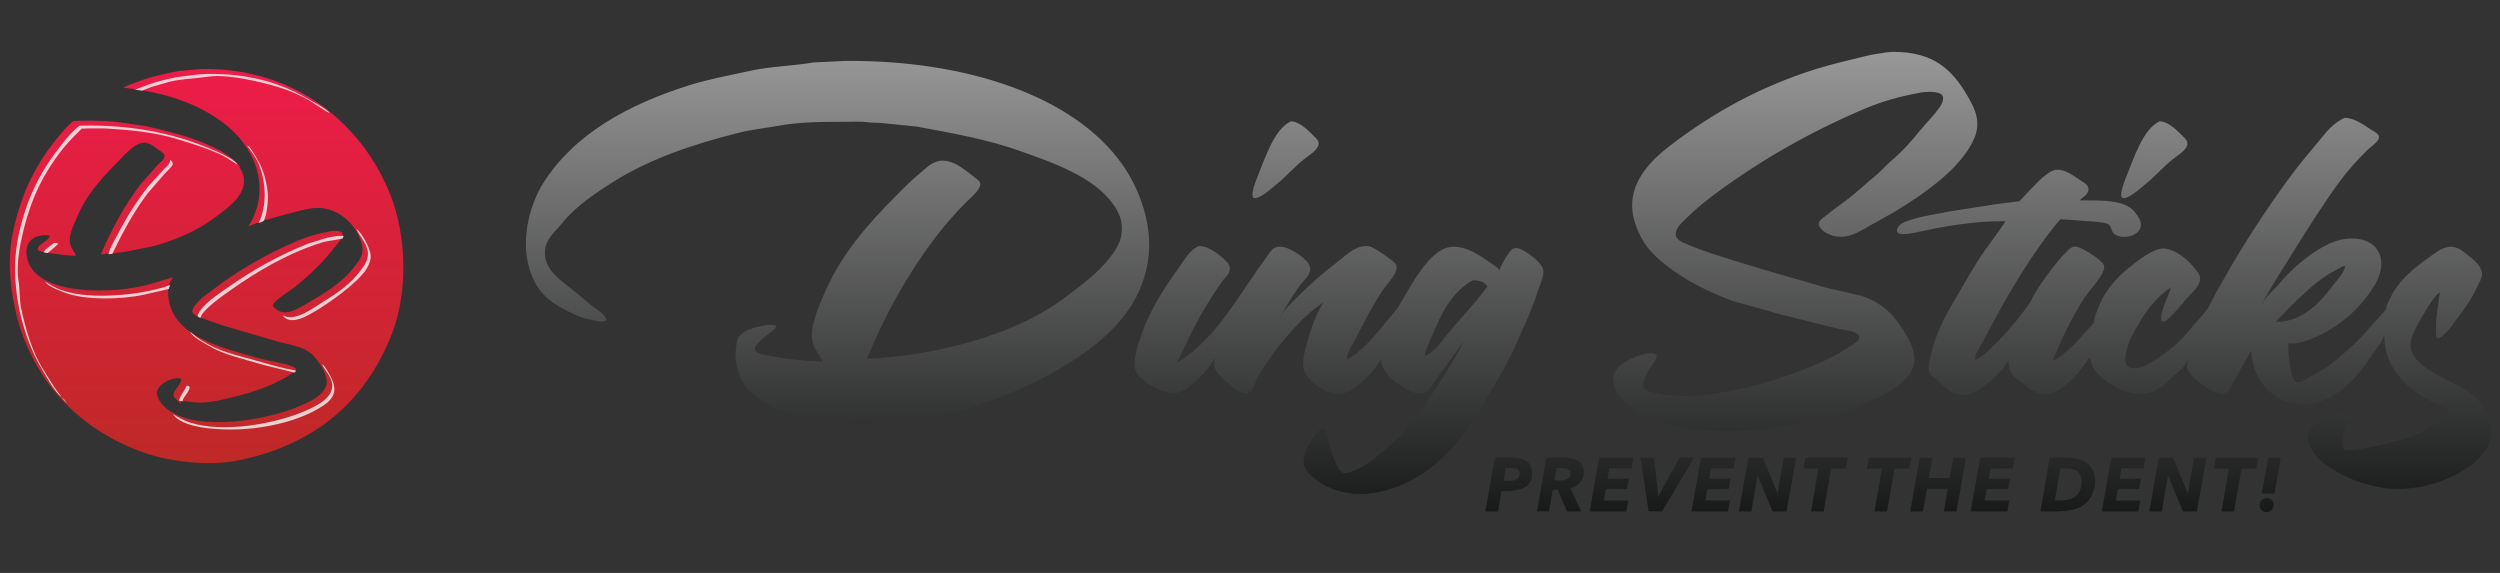
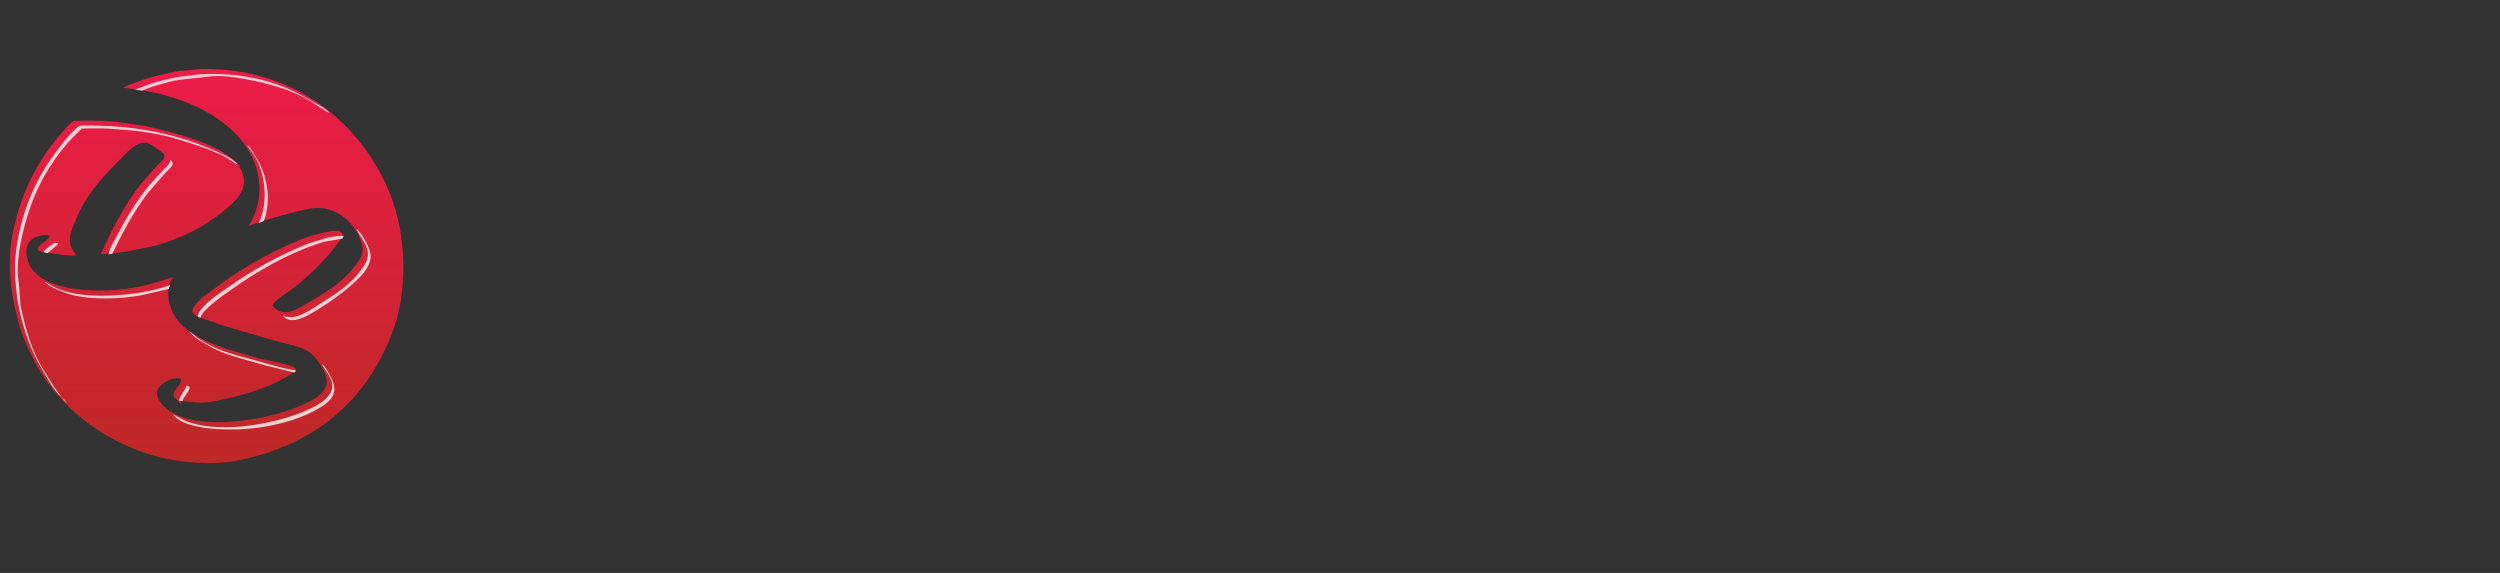
<svg xmlns="http://www.w3.org/2000/svg" version="1.1" id="Layer_1" x="0px" y="0px" viewBox="0 0 864 198" style="enable-background:new 0 0 864 198;" xml:space="preserve">
  <rect x="0" y="0" width="864" height="198" fill="#333333" stroke="none" />
  <style type="text/css">
	.st0{fill-rule:evenodd;clip-rule:evenodd;fill:url(#SVGID_1_);}
	.st1{fill-rule:evenodd;clip-rule:evenodd;fill:url(#SVGID_00000153671648912448961700000006282983063161058485_);}
	.st2{opacity:0.81;}
	.st3{fill-rule:evenodd;clip-rule:evenodd;fill:#F7F6F6;}
	.st4{display:none;}
	.st5{display:inline;fill-rule:evenodd;clip-rule:evenodd;fill:#F7F6F6;}
</style>
  <linearGradient id="SVGID_1_" gradientUnits="userSpaceOnUse" x1="521.373" y1="177" x2="521.373" y2="17.927">
    <stop offset="0" style="stop-color:#181919" />
    <stop offset="1" style="stop-color:#989898" />
  </linearGradient>
-   <path class="st0" d="M653.96,17.93c14.34-0.15,20.79,6.25,25.99,15.2c2.41,4.15,4.88,8.79,2.36,14.67  c-4.58,10.69-18.05,19.62-27.74,25.53c-2.81,1.57-5.62,3.14-8.44,4.71c-2.19,1.27-4.46,2.67-7.14,3.42  c-4.26,1.19-9.12-0.63-10.41-3.65c-0.32-1.3,1.04-2.17,1.75-2.74c2.35-1.87,4.75-3.67,7.22-5.47c4.07-2.98,7.65-6.51,11.55-9.65  c1.42-1.39,2.84-2.79,4.26-4.18c3.59-2.89,7.36-7.11,10.26-10.72c2.24-2.78,4.93-5.25,6.92-8.28c0.56-0.85,1.55-2.8,0.61-3.95  c-1.14-1.39-5.53-1.18-7.75-0.76c-7.02,1.32-13.03,3.01-18.85,5.47c-18.8,7.97-35.62,17.58-50.99,28.88  c-3.81,2.8-7.49,5.74-10.79,9.04c-1.27,1.27-3.11,2.78-3.57,4.79c-0.62,2.66,2.51,3.6,4.03,4.26c5.16,2.23,10.84,3.92,16.49,5.7  c10.2,3.22,20.74,6.07,31.23,9.2c4,0.91,8.01,1.82,12.01,2.74c5.48,1.67,9.58,4.69,12.62,8.82c2.39,3.24,7.82,10.57,5.47,16.26  c-2.53,6.12-11.38,10.06-17.63,12.69c-20.73,8.74-62.28,15.01-81.01-0.08c-2.04-1.64-6.11-6.85-4.48-10.79  c1-2.43,3.44-3.98,5.78-5.09c1.23-0.59,7.77-3.19,8.82-1.06c0.3,1.35-2.19,3.97-2.81,5.02c-0.43,0.99-0.86,1.98-1.29,2.96  c-0.55,1.25-1.1,2.87,0.23,3.8c2.62,1.84,15.21,2.8,20.14,1.98c5.7-0.95,11.07-1.69,16.34-3.04c8.94-2.28,17.11-5.28,24.77-8.66  c3.54-1.57,6.76-3.43,9.8-5.47c1.1-0.74,2.85-1.5,2.89-3.27c-1.07-1.96-4.8-1.97-7.22-2.58c-6.64-1.65-13.27-3.29-19.91-4.94  c-5.67-1.6-11.35-3.19-17.02-4.79c-8.78-3.4-16.15-7.11-22.87-12.39c-2.83-2.23-5.69-4.93-7.6-8.06c-1.19-1.94-2.24-4.22-2.96-6.54  c-4.12-13.13,6.15-22.06,13.07-27.28c14.3-10.79,30.07-19.63,49.24-25.69c6.12-1.93,12.5-3.32,19-4.94c1.87-0.3,3.75-0.61,5.62-0.91  C652.59,18.03,653.28,17.98,653.96,17.93z M292.15,21.05c41.37-0.34,78.82,11.92,95.68,35.72c5.65,7.97,11.85,22.27,8.28,36.63  c-1.13,4.56-2.82,8.5-5.02,12.01c-5.37,8.57-13.37,14.92-21.96,20.29c-10.61,6.64-22.36,11.74-35.72,15.73  c-5.75,1.72-11.93,2.39-18.24,3.57c-3.75,0.7-7.55,0.36-11.55,0.99c-2.8,0.44-7.01,0.63-9.96,0.15c-3.55-0.58-6.91-0.07-10.18-0.68  c-9.02-1.68-16.05-3.76-22.04-8.28c-3.84-2.9-6.17-6.46-7.14-12.31c-0.23-1.39-0.14-3.09,0.08-4.41c0.08-0.79,0.15-1.57,0.23-2.36  c0.99-3.26,3.95-4.36,7.45-5.17c1.54-0.35,4.73-1.09,6.23-0.3c0.03,0.08,0.05,0.15,0.08,0.23c-1.62,2.36-7.36,5.14-7.6,7.98  c1.3,1.88,4.25,1.91,6.92,2.43c5.15,1.01,10.98,1.52,16.72,1.67c-0.05-0.05-0.1-0.1-0.15-0.15c-1.01-2.38-2.86-3.88-3.5-6.92  c-1.03-4.88,2.44-12.36,3.8-15.65c5.8-14.06,15.43-24.85,25.38-34.81c2.58-2.58,5.12-5.23,7.98-7.52c1.89-1.52,3.36-3.31,6-4.1  c2.58-0.78,5.43,0.33,7.07,1.29c2.27,1.33,4.34,3.04,6.38,4.64c0.58,0.45,1.69,1.15,1.37,2.43c-0.51,2.02-3.9,4.79-5.32,6.23  c-3.66,3.7-7.18,7.75-10.34,11.93c-9.37,12.41-17.16,26.24-23.48,41.72c23.18-1.09,46.45-7.55,61.78-16.72  c4.93-2.95,9.26-6.34,13.6-9.8c4.23-3.38,9.91-8.79,12.01-14.13c0.91-2.32,1-6.05,0.08-8.44c-0.59-1.53-1.38-2.99-2.28-4.26  c-6.79-9.57-20.65-14.42-32.83-18.69C341,48.13,329.71,46.14,317,43.77c-4.2-0.43-8.41-0.86-12.62-1.29  c-1.27-0.05-2.53-0.1-3.8-0.15c-2.92-0.46-6.3-0.23-9.5-0.23c-7.77,0-15.26,0.09-22.11,1.37c-4.55,0.85-9.12,1.27-13.45,2.36  c-16.3,4.1-30.87,9.07-43.32,16.87c-6.49,4.07-13.22,8.59-17.93,14.44c-1.87,2.32-4.18,4.14-5.4,7.14  c-1.03,2.55-0.49,5.85,0.68,7.83c1.94,3.28,5.11,5.54,8.06,7.83c2.3,1.9,4.61,3.8,6.92,5.7c1.38,1.06,4.84,3.11,5.09,5.02  c-0.93,0.82-3.63,0.26-4.86,0c-4.48-0.95-8.05-2.71-11.48-4.71c-4.66-2.72-7.59-5.79-9.65-11.1c-4.27-10.97-0.59-24.08,4.1-31.54  c10.71-17.02,29.51-27.28,50.61-33.89c6.64-2.08,13.74-3.36,20.9-4.94c7.02-1.54,14.42-1.65,21.96-2.89  C284.86,21.4,288.51,21.22,292.15,21.05z M810.28,40.73c3.5-0.06,7.14,2.81,9.42,4.26c0.79,0.5,2.8,1.28,2.43,2.81  c-0.31,1.28-3.21,3.29-4.18,4.26c-3.26,3.26-6.52,6.82-9.27,10.56c-6.19,8.42-11.71,17.35-17.33,26.37  c-3.25,5.22-6.73,10.5-9.58,16.03c0.08-0.05,0.15-0.1,0.23-0.15c1.06-2.58,3.87-4.53,5.55-6.61c4.33-5.38,11.86-11.87,18.77-14.59  c5.37-2.12,12.11-1.67,15.05,2.36c2.78,3.81,1.53,8.75-0.53,12.24c-4.57,7.7-11.17,13.68-19.38,17.71  c-2.03,0.99-7.7,3.44-10.64,2.58c-0.08,4.11,0.67,10.94,2.36,13.38c1.98,0.62,3.88-0.95,5.24-1.75c2.05-1.21,4.18-2.15,6.08-3.5  c1.72-1.22,3.24-2.72,4.86-4.03c3.8-3.04,7.51-6.77,10.56-10.56c1.52-1.65,3.04-3.29,4.56-4.94c0.18-0.66,0.35-1.32,0.53-1.98  c0.71-1.42,1.42-2.84,2.13-4.26c3.04-4.85,7.44-8.51,12.08-11.78c2.02-1.42,4.08-3.29,6.92-3.8c3.02-0.54,5.47,1.84,6.99,3.04  c1.66,1.31,4.05,3.17,4.56,5.55c0.45,2.11-1.02,3.91-1.6,5.24c-1.95,4.47-4.83,8.19-7.6,11.86c-1.01,1.34-4.32,6.22-6.31,5.85  c-0.39-0.83-0.3-2.24-0.3-3.5c0-4.79,0.88-8.55,1.37-12.46c-2.27,1.76-3.94,4.87-5.47,7.37c-1.63,2.65-3.41,5.72-4.41,8.89  c-1.12,3.54,0.96,6.28,2.66,7.98c4.9,4.89,12.67,6.79,18.16,11.1c5.67,4.44,9.71,13.05,4.1,20.37c-5.9,7.69-22.46,14.76-37.01,11.55  c-4.99-1.1-9.32-2.63-13.15-4.86c-3.83-2.24-6.84-4.05-9.12-7.83c-0.67-1.11-1.8-2.79-1.37-4.86c0.84-4.01,5.48-5.58,8.97-6.99  c1.07-0.43,3.27-1.28,4.64-0.46c0.4,0.24,1.05,0.85,0.91,1.6c-0.19,1.03-1.06,1.64-1.44,2.51c-0.63,1.45-2.05,6.91-0.38,7.98  c1.55,0.99,8.76-0.74,10.64-1.14c11.65-2.48,19.4-4.54,25.31-12.77c-0.84-0.33-1.67-0.66-2.51-0.99c-1.77-0.84-3.55-1.67-5.32-2.51  c-6.99-4.11-14.42-10.87-14.44-21.81c-0.05,0.03-0.1,0.05-0.15,0.08c-0.76,2.37-2.78,4.63-4.1,6.61c-4.3,6.45-9.38,12.72-17.1,15.73  c-13.37,5.21-24.32-5.33-24.62-17.17c-0.05,0.03-0.1,0.05-0.15,0.08c-1.95,3.44-3.9,6.89-5.85,10.34c-0.73,1.42-1.33,3.53-2.81,4.18  c-1.55,0.68-3.63-0.46-4.71-0.91c-2.39-1-7.52-4.85-8.44-7.07c-0.35-0.85-0.27-2.39-0.08-3.34c-0.05,0.03-0.1,0.05-0.15,0.08  c-0.69,1.95-2.95,3.8-4.41,5.09c-2.19,1.94-4.11,4.31-7.07,5.47c-8.28,3.27-17.94-3.33-20.9-8.06c-0.74-1.18-0.71-2.38-1.29-3.88  c0,0.05,0,0.1,0,0.15c-2.75,4.36-7.75,10.43-12.77,12.31c-5.02,1.88-8.63-1.91-11.25-3.95c-1.37-1.06-2.87-2-3.57-3.72  c-0.39-0.96-0.47-2.18-0.46-3.5c-0.05,0.03-0.1,0.05-0.15,0.08c-1.41,3.47-9.61,10.73-13.68,11.7c-5.2,1.24-8.44-2.8-10.79-5.09  c-0.71-0.7-1.88-1.05-2.43-1.9c-0.43-0.67-0.67-2.27-0.46-3.5c1.37-7.76,4.14-13.98,7.52-19.76c3.21-5.48,6.18-10.84,9.5-16.11  c2.92-4.64,6.49-8.89,9.42-13.45c0-0.03,0-0.05,0-0.08c-10.42-0.12-20.31,1.62-29.18,3.5c-1.52,0.32-8.85,2.28-8.28-0.53  c0.4-1.99,2.57-2.72,4.41-3.34c4.42-1.49,9.39-2.08,14.36-3.12c5.4-0.84,10.79-1.67,16.19-2.51c2.46-0.3,4.91-0.61,7.37-0.91  c0.63-0.68,1.27-1.37,1.9-2.05c2.26-2.27,6.89-7.74,9.96-8.66c3.41-1.02,7.65,2.54,9.65,3.8c0.97,0.61,2.63,1.43,2.28,3.27  c-0.3,1.58-2.11,2.24-2.96,3.34c8.11,0.08,15.54-0.35,19.15,4.18c1.28,1.6,2.98,4.04,1.22,6.38c-1.57,2.09-6.16,2.89-8.51,0.99  c-0.91-0.74-0.93-2.47-1.82-3.19c-1.47-1.19-9.95-1.17-12.69-1.6c-1.34-0.08-2.69-0.15-4.03-0.23c-0.71,0.84-1.42,1.67-2.13,2.51  c-1.71,2.19-3.38,4.37-5.02,6.69c-6.05,8.6-11.58,17.9-16.64,27.43c-1.39,2.61-2.79,5.22-4.18,7.83c-0.58,1-1.67,2.49-1.44,3.95  c0.05,0.03,0.1,0.05,0.15,0.08c1.74-0.28,6.3-4.93,7.6-6.23c4.09-4.09,7.83-8.72,11.17-13.53c0.63-1.17,1.27-2.33,1.9-3.5  c1.34-2.21,2.84-4.34,4.33-6.38c1.98-2.71,4.02-5.27,6.38-7.6c0.72-0.71,1.79-2.12,3.5-1.75c2.14,0.47,6.63,3.4,8.06,4.79  c0.58,0.56,1.64,1.31,1.44,2.58c-0.47,3-5.39,7.99-7.07,10.64c-4.21,6.68-7.65,13.87-10.87,21.58c3.61-1.8,7.88-5.84,10.34-8.89  c1.27-1.37,2.53-2.74,3.8-4.1c0.23-0.91,0.46-1.82,0.68-2.74c0.56-1.39,1.11-2.79,1.67-4.18c2.13-4.85,5.94-9.21,9.88-12.31  c2.2-1.73,8.83-7.49,12.92-6.69c4.13,0.81,7.65,3.94,9.88,6.76c0.8,1.01,2.35,2.48,1.82,4.48c-0.71,2.69-3.65,4.77-5.24,6.76  c-1.64,2.06-3.39,4.01-5.24,5.85c-0.49,0.48-1.49,1.67-2.51,1.29c-0.1-0.05-0.2-0.1-0.3-0.15c-0.79-2.77,2.72-8.89,3.27-11.63  c-6.52,4.51-10.3,10.51-13.98,17.93c-0.71,1.44-2.69,7.02-1.22,8.97c1.35,1.79,5.24,0.95,6.84,0c4.76-2.82,10.46-6.82,13.83-11.02  c2.47-3.07,5.51-5.86,7.68-9.2c0.84-1.65,1.67-3.29,2.51-4.94c2.05-3.57,4.1-7.14,6.16-10.72c6.57-10.97,13.65-21.61,21.2-31.61  c2.82-3.74,5.92-7.17,8.82-10.79C804.45,44.98,806.61,42.46,810.28,40.73z M446.12,41.94c3.1-0.03,6.51,3.64,8.21,5.32  c0.69,0.68,1.82,1.72,1.22,3.19c-0.76,1.85-3.37,3.36-4.86,4.56c-3.49,2.8-6.42,6.26-9.96,9.04c-1.11,0.87-5.57,5.03-7.45,4.33  c-1.43-0.73,1.03-6.58,1.44-7.6C437.23,54.59,440.34,44.66,446.12,41.94z M746.37,41.94c3.1-0.03,6.51,3.64,8.21,5.32  c0.69,0.68,1.82,1.72,1.22,3.19c-0.76,1.85-3.37,3.36-4.86,4.56c-3.49,2.8-6.42,6.26-9.96,9.04c-1.11,0.87-5.57,5.03-7.45,4.33  c-1.43-0.73,1.03-6.58,1.44-7.6C737.49,54.59,740.59,44.66,746.37,41.94z M414.2,85.03c3.65-0.09,7.54,3.21,9.42,5.09  c0.73,0.73,1.78,1.9,1.29,3.57c-0.44,1.49-1.67,2.39-2.51,3.5c-1.11,1.65-2.23,3.29-3.34,4.94c-3.1,4.94-6.17,10.15-8.59,15.65  c-1.07,2.44-2.66,4.8-3.5,7.45c10.09-6.14,17.05-16.32,23.56-26.07c2.3-3.45,4.65-6.81,7.07-10.11c0.93-1.27,1.85-3.13,3.5-3.65  c3.47-1.09,9.65,3.58,10.94,5.4c0.47,0.66,0.95,1.84,0.68,2.96c-0.47,2-2.55,3.54-3.65,5.09c-2.43,3.45-4.71,7.18-6.76,10.94  c0.05-0.03,0.1-0.05,0.15-0.08c1.05-2.56,4.32-5.46,6.23-7.37c4.19-4.19,8.6-8.1,13.38-11.7c2.17-1.64,4.31-3.89,6.99-4.94  c1.07-0.42,2.91-0.93,4.41-0.53c1.42,0.37,8.24,5,8.89,6.08c1.55,2.56-3.15,7.06-4.18,8.59c-3.44,5.09-6.32,10.61-9.2,16.26  c-1.22,2.39-3.1,5.19-3.65,7.98c0.03,0.03,0.05,0.05,0.08,0.08c0.1,0,0.2,0,0.3,0c0.91-0.58,1.82-1.17,2.74-1.75  c3.86-3,7.37-7.1,10.41-10.94c1.34-1.6,2.69-3.19,4.03-4.79c4.03-6.54,8.66-16.24,15.05-20.14c5.98-3.65,13.19,1.49,16.95,4.18  c1.07,0.77,2.46,1.49,3.27,2.51c0.05-0.03,0.1-0.05,0.15-0.08c0.49-1.64,3.31-6.65,4.71-7.22c1.19-0.49,2.62,0.17,3.42,0.61  c2.08,1.13,6.4,4.25,6.92,6.76c0.42,2.05-1.37,5.63-1.9,7.3c-2.05,6.52-4.73,12.14-7.3,17.93c-2.79,6.31-6.22,12.22-9.65,17.93  c-7.31,12.2-14.51,23.29-27.43,29.87c-9.16,4.66-20.86,6.65-30.4,0.68c-2.08-1.3-5.17-3.46-5.93-6c-1.05-3.52,2.21-8.5,3.57-10.41  c0.57-0.8,1.2-2.02,2.28-2.28c2.24-0.53,2.18,2.85,2.58,4.33c0.74,2.74,2.65,10.27,5.17,10.79c1.66,0.35,3.45-0.76,4.56-1.22  c3.97-1.62,6.52-4.23,9.58-6.69c8.38-6.74,14.33-15.74,20.14-25.08c2.43-3.9,4.99-7.89,7.07-12.08c-0.08,0.05-0.15,0.1-0.23,0.15  c-0.86,1.19-1.72,2.38-2.58,3.57c-2.13,2.91-4.26,5.83-6.38,8.74c-1.15,1.6-2.35,4.07-4.26,4.86c-2.13,0.88-4.54-0.25-5.93-1.06  c-3.83-2.26-8.36-5.05-9.12-10.34c-0.05,0.03-0.1,0.05-0.15,0.08c-1.41,3.27-7.81,9.78-11.25,11.1c-6.22,2.38-13.32-3.15-14.97-7.14  c-0.91-2.21-0.26-5.62,0.3-7.75c1.58-5.98,3.32-11.44,6.23-16.03c-7.01,4.51-14.04,12.93-18.85,19.76c-1.6,2.27-3.18,4.73-4.41,7.3  c-0.65,1.35-1.02,3.15-2.2,3.95c-1.7,1.15-3.97-0.4-5.02-1.14c-1.88-1.33-6.13-4.98-6.99-7.07c-0.45-1.08-0.34-2.45-0.15-3.65  c-0.03,0-0.05,0-0.08,0c-1.05,3.33-8.37,10.68-11.78,11.78c-5.41,1.75-13.89-3.75-15.27-7.14c-1.44-3.51,0.93-10,1.9-12.77  c3.12-8.86,7.93-16.11,12.92-23.1C409.37,89.77,411.06,86.54,414.2,85.03z M810.36,91.95c0.03,0.05,0.05,0.1,0.08,0.15  c-0.16,2.06-3.01,4.97-4.1,6.46c-4,5.44-10.5,12.86-19.91,12.69c1.65-1.7,3.29-3.39,4.94-5.09c3.94-3.94,8.05-7.87,12.77-11.02  c1.82-1.21,3.77-2.05,5.7-3.19C810,91.95,810.18,91.95,810.36,91.95z M514.06,99.02c-4.29,5.91-9.52,11.12-14.06,16.79  c-1.94,2.43-4.36,5.87-7.37,7.14c-0.05-0.03-0.1-0.05-0.15-0.08c-0.13-1.35,2.13-5.97,2.74-7.45c3.11-7.66,6.84-14.73,13.76-18.54  C511.53,96.86,513.09,97.48,514.06,99.02z M781.79,105.09c-0.05,0.05-0.1,0.1-0.15,0.15c0.03-0.05,0.05-0.1,0.08-0.15  C781.73,105.09,781.76,105.09,781.79,105.09z M516.64,158.14c5.58-0.08,11.18-0.64,12.62,3.5c0.43,1.26,0.34,3.15-0.15,4.33  c-1.08,2.61-3.55,3.2-6.76,3.72c-1.14,0.03-2.28,0.05-3.42,0.08c-0.41,2.33-0.81,4.66-1.22,6.99c-1.44,0-2.89,0-4.33,0  c0-0.08,0-0.15,0-0.23C514.46,170.4,515.55,164.27,516.64,158.14z M536.63,169.23c-0.43,2.51-0.86,5.02-1.29,7.52  c-1.39,0-2.79,0-4.18,0c1.09-6.21,2.18-12.41,3.27-18.62c4.39-0.08,9.94-0.55,11.86,1.9c2.71,3.46-0.09,8.07-3.57,8.66  c1.24,2.68,2.48,5.37,3.72,8.06c-1.62,0-3.24,0-4.86,0c-1.09-2.51-2.18-5.02-3.27-7.52C537.74,169.23,537.18,169.23,536.63,169.23z   M556.16,161.86c-0.2,1.19-0.41,2.38-0.61,3.57c2.46,0,4.91,0,7.37,0c0,0.03,0,0.05,0,0.08c-0.23,1.17-0.46,2.33-0.68,3.5  c-1.14-0.02-6.83-0.26-7.3,0.15c-0.23,1.27-0.46,2.53-0.68,3.8c2.81,0,5.62,0,8.44,0c-0.23,1.27-0.46,2.53-0.68,3.8  c-4.2,0-8.41,0-12.62,0c1.09-6.21,2.18-12.41,3.27-18.62c3.98,0,7.95,0,11.93,0c-0.23,1.24-0.46,2.48-0.68,3.72  C561.33,161.86,558.74,161.86,556.16,161.86z M571.66,158.14c0.48,4.41,0.96,8.82,1.44,13.22c0.05-0.03,0.1-0.05,0.15-0.08  c2.41-4.38,4.81-8.77,7.22-13.15c1.67,0,3.34,0,5.02,0c-3.7,6.21-7.4,12.41-11.1,18.62c-1.55-0.03-3.09-0.05-4.64-0.08  c-0.94-6.18-1.87-12.36-2.81-18.54C568.52,158.14,570.09,158.14,571.66,158.14z M599.7,158.14c-0.2,1.24-0.41,2.48-0.61,3.72  c-2.58,0-5.17,0-7.75,0c-0.2,1.19-0.41,2.38-0.61,3.57c2.43,0,4.86,0,7.3,0c-0.2,1.19-0.41,2.38-0.61,3.57  c-2.46,0.03-4.91,0.05-7.37,0.08c-0.2,1.29-0.41,2.58-0.61,3.88c2.81,0,5.62,0,8.44,0c0,0.03,0,0.05,0,0.08  c-0.23,1.24-0.46,2.48-0.68,3.72c-4.2,0-8.41,0-12.62,0c1.09-6.21,2.18-12.41,3.27-18.62C591.8,158.14,595.75,158.14,599.7,158.14z   M604.26,158.14c1.67,0.03,3.34,0.05,5.02,0.08c1.65,4.03,3.29,8.06,4.94,12.08c0.05,0,0.1,0,0.15,0c0.68-4.05,1.37-8.11,2.05-12.16  c1.44,0,2.89,0,4.33,0c0,0.03,0,0.05,0,0.08c-1.11,6.18-2.23,12.36-3.34,18.54c-1.6,0-3.19,0-4.79,0c-1.7-4.1-3.39-8.21-5.09-12.31  c-0.05,0-0.1,0-0.15,0c-0.71,4.1-1.42,8.21-2.13,12.31c-1.42,0-2.84,0-4.26,0c0-0.08,0-0.15,0-0.23  C602.08,170.4,603.17,164.27,604.26,158.14z M632.84,161.94c-0.86,4.94-1.72,9.88-2.58,14.82c-1.44,0-2.89,0-4.33,0  c0.84-4.94,1.67-9.88,2.51-14.82c-1.72-0.03-3.45-0.05-5.17-0.08c0-0.03,0-0.05,0-0.08c0.23-1.22,0.46-2.43,0.68-3.65  c4.89,0,9.78,0,14.67,0c-0.23,1.27-0.46,2.53-0.68,3.8C636.23,161.94,634.53,161.94,632.84,161.94z M645.83,158.14  c4.89,0,9.78,0,14.67,0c-0.23,1.27-0.46,2.53-0.68,3.8c-1.7,0.03-3.39,0.05-5.09,0.08c-0.86,4.91-1.72,9.83-2.58,14.74  c-1.44,0-2.89,0-4.33,0c0.86-4.94,1.72-9.88,2.58-14.82c-1.72,0-3.45,0-5.17,0C645.43,160.67,645.63,159.41,645.83,158.14z   M671.82,176.76c0.43-2.61,0.86-5.22,1.29-7.83c-2.38,0-4.76,0-7.14,0c0,0.05,0,0.1,0,0.15c-0.48,2.56-0.96,5.12-1.44,7.68  c-1.44,0-2.89,0-4.33,0c0-0.08,0-0.15,0-0.23c1.09-6.13,2.18-12.26,3.27-18.39c1.47,0,2.94,0,4.41,0c-0.43,2.36-0.86,4.71-1.29,7.07  c2.41,0,4.81,0,7.22,0c0.41-2.36,0.81-4.71,1.22-7.07c1.47,0,2.94,0,4.41,0c-1.09,6.21-2.18,12.41-3.27,18.62  C674.71,176.76,673.27,176.76,671.82,176.76z M687.32,165.43c2.43,0,4.86,0,7.3,0c-0.2,1.19-0.41,2.38-0.61,3.57  c-2.46,0-4.91,0-7.37,0c-0.23,1.32-0.46,2.63-0.68,3.95c2.81,0,5.62,0,8.44,0c-0.23,1.27-0.46,2.53-0.68,3.8c-4.2,0-8.41,0-12.62,0  c0-0.08,0-0.15,0-0.23c1.09-6.13,2.18-12.26,3.27-18.39c3.98,0,7.95,0,11.93,0c0,0.03,0,0.05,0,0.08c-0.23,1.22-0.46,2.43-0.68,3.65  c-2.58,0.03-5.17,0.05-7.75,0.08C687.68,163.1,687.5,164.27,687.32,165.43z M708.37,158.14c7.17-0.09,12.01-0.51,14.74,4.03  c0.81,1.35,1.28,3.69,0.84,5.85c-0.28,0.91-0.56,1.82-0.84,2.74c-2.71,6.18-9.06,6.06-17.93,6  C706.25,170.55,707.31,164.34,708.37,158.14z M741.51,158.14c-0.2,1.24-0.41,2.48-0.61,3.72c-2.58,0-5.17,0-7.75,0  c-0.2,1.19-0.41,2.38-0.61,3.57c2.46,0,4.91,0,7.37,0c0,0.03,0,0.05,0,0.08c-0.23,1.17-0.46,2.33-0.68,3.5  c-1.14-0.02-6.83-0.26-7.3,0.15c-0.23,1.27-0.46,2.53-0.68,3.8c2.81,0,5.62,0,8.44,0c-0.23,1.27-0.46,2.53-0.68,3.8  c-4.2,0-8.41,0-12.62,0c1.09-6.21,2.18-12.41,3.27-18.62C733.6,158.14,737.56,158.14,741.51,158.14z M746.07,158.14  c1.65,0,3.29,0,4.94,0c1.67,4.05,3.34,8.11,5.02,12.16c0.05,0,0.1,0,0.15,0c0.68-4.05,1.37-8.11,2.05-12.16c1.44,0,2.89,0,4.33,0  c-1.11,6.21-2.23,12.41-3.34,18.62c-1.6,0-3.19,0-4.79,0c-1.7-4.1-3.39-8.21-5.09-12.31c-0.05,0-0.1,0-0.15,0  c-0.68,4.1-1.37,8.21-2.05,12.31c-1.44,0-2.89,0-4.33,0C743.89,170.55,744.98,164.34,746.07,158.14z M765.75,158.14  c4.89,0,9.78,0,14.67,0c-0.23,1.27-0.46,2.53-0.68,3.8c-1.7,0.03-3.39,0.05-5.09,0.08c-0.86,4.91-1.72,9.83-2.58,14.74  c-1.44,0-2.89,0-4.33,0c0.86-4.94,1.72-9.88,2.58-14.82c-1.72,0-3.45,0-5.17,0C765.35,160.67,765.55,159.41,765.75,158.14z   M783.91,158.14c1.44,0,2.89,0,4.33,0c0,0.03,0,0.05,0,0.08c-0.73,4.1-1.47,8.21-2.2,12.31c-1.44,0-2.89,0-4.33,0  c0-0.03,0-0.05,0-0.08C782.44,166.35,783.18,162.24,783.91,158.14z M520.36,161.71c2.31-0.08,5.28-0.22,4.79,2.43  c-0.39,2.13-2.96,2.14-5.55,2.05C519.86,164.7,520.11,163.21,520.36,161.71z M542.63,162.62c0.92,3.36-2.13,3.53-5.4,3.42  c0.25-1.44,0.51-2.89,0.76-4.33C540.08,161.69,541.51,161.78,542.63,162.62z M717.04,162.32c3.05,1.33,2.87,6.08,0.99,8.51  c-1.5,1.94-4.36,2.19-7.9,2.13c0.63-3.7,1.27-7.4,1.9-11.1C713.84,161.83,715.78,161.77,717.04,162.32z M783.38,172.05  c3.95,0.36,2.62,5.71-0.76,4.86c-1.99-0.5-2.2-3.33-0.61-4.41C782.47,172.35,782.93,172.2,783.38,172.05z" />
  <g>
    <linearGradient id="SVGID_00000053529711611907055840000015801745362678186625_" gradientUnits="userSpaceOnUse" x1="71.402" y1="160.063" x2="71.402" y2="23.833">
      <stop offset="0" style="stop-color:#BE2926" />
      <stop offset="1" style="stop-color:#ED1C49" />
    </linearGradient>
    <path style="fill-rule:evenodd;clip-rule:evenodd;fill:url(#SVGID_00000053529711611907055840000015801745362678186625_);" d="   M69.6,23.84c33.3-0.54,55.96,19.9,65.28,43.39c5.59,14.1,6.25,33.55,0.53,48.18c-8.99,23.03-26.09,38.03-52.59,43.62   c-10.89,2.3-24.41,0.43-32.98-2.58c-20.89-7.34-36.34-22.38-43.09-43.85c-2.64-8.39-4.58-20.99-2.43-31.61   C7,67.75,11.69,58.14,18.53,49.3c1.06-1.37,5.67-7.07,6.99-7.52c1.62-0.03,3.24-0.05,4.86-0.08c3.97,0,7.96,0.06,11.48,0.68   c2.74,0.38,5.47,0.76,8.21,1.14c11.44,2.54,27.28,6.59,33.13,14.36c-0.23-0.15-0.46-0.3-0.68-0.46c4.59,6.6-0.5,11.69-4.86,15.2   c-7.43,5.98-13.86,9.29-24.32,12.39c-3.29,0.66-6.59,1.32-9.88,1.98c-1.67,0.23-3.34,0.46-5.02,0.68c-0.57,0.06-0.57,0.06-1.37,0   c-0.73,0.08-1.47,0.15-2.2,0.23c0-0.03,0-0.05,0-0.08c3.9-8.96,8.21-16.93,13.75-24.17c1.93-2.18,3.85-4.36,5.78-6.54   c0.89-0.89,2.38-1.83,2.51-3.42c-0.52-1.03-1.54-1.47-2.43-2.13c-1.07-0.79-2.13-1.7-3.57-2.13c-3.59-1.06-7.77,4.04-9.5,5.78   c-5.7,5.71-11.51,11.87-14.82,19.91c-0.8,1.95-2.93,5.99-2.43,8.82c0.36,2.02,1.6,2.9,2.05,4.48c-1.17-0.08-2.33-0.15-3.5-0.23   c-2.2-0.28-4.41-0.56-6.61-0.84c-0.66-0.23-0.93-0.18-1.52-0.38c-0.79-0.05-1.53-0.33-1.6-1.14c0.86-1.87,3.69-2.41,4.26-4.33   c-0.05-0.05-0.1-0.1-0.15-0.15c-5.76-0.6-9.35,2.57-7.45,8.82c0.85,2.79,2.93,4.76,5.17,6.16c8.1,5.06,24.84,4.92,35.72,2.2   c3.23-0.81,6.33-1.91,9.35-2.74c-1.46,1.91-1.53,3.23-1.75,3.88c-0.9,16.48,18.14,20.23,31.08,24.09c2.81,0.84,11.47,2.03,13,3.57   c-0.05,0.2-0.1,0.41-0.15,0.61c-0.09,0.19-0.16,0.41-0.68,0.76c-0.71,0.48-1.42,0.96-2.13,1.44c-1.6,0.84-3.19,1.67-4.79,2.51   c-5.49,2.42-11.48,4.1-18.01,5.55c-2.76,0.61-6.49,1.29-9.8,0.76c-1.34-0.13-2.69-0.25-4.03-0.38c-0.05,0.3-0.1,0.61-0.15,0.91   c-0.08-0.04-2.35-2.26-2.36-2.28c-0.84-2.16,3.24-4.79,2.36-6.38c-2.99-0.72-8.81,2.23-8.21,5.47c0.44,2.33,2.37,4.3,4.03,5.47   c10.65,7.56,34.25,3.24,44.76-1.22c3.53-1.5,8.14-3.45,9.58-6.99c1.45-3.58-2.78-9.1-4.48-10.79c-3.26-3.24-8.35-3.58-13.45-5.09   c-5.78-1.7-11.55-3.39-17.33-5.09c-2.79-0.96-5.57-1.93-8.36-2.89c0.03,0.23-2.49-1.08-2.58-2.05c0.29-2.86,5.49-6.3,7.52-7.83   c8.62-6.49,18.18-12.05,28.8-16.57c3.55-1.51,7.16-2.55,11.48-3.34c1.76-0.32,4.25-0.36,4.26,1.44c0.14,0.5,0.03,0.68-0.38,1.06   c-1.29,1.6-2.58,3.19-3.88,4.79c-3.35,4.17-8.53,9.01-12.77,12.31c-1.5,1.17-6.93,4.37-7.22,6.16c3.09,3.83,6.94,2.08,10.49,0   c6.29-3.68,12.98-7.36,17.33-13c1.26-1.63,3.76-4.17,3.19-7.37c-1.23-6.94-8.45-14.9-18.01-13.22c-5.97,1.05-11.19,2.83-16.49,4.26   c-0.68,0.36-1.3,0.64-1.67,0.61c-1.06,0.41-2.13,0.81-3.19,1.22c5.31-8.48,4.93-18.34-0.3-26.67   c-6.87-10.96-21.18-17.8-36.48-20.29c-1.01-0.16-1.83-0.1-2.81-0.3c-0.03-0.05-0.05-0.1-0.08-0.15c-1.22-0.15-2.43-0.3-3.65-0.46   c0.05,0,0.1,0,0.15,0c1.07-0.79,2.57-1.14,3.88-1.67c4.59-1.88,9.61-3,15.12-4.1C64.33,24.3,66.97,24.07,69.6,23.84z" />
    <g class="st2">
      <path class="st3" d="M71.64,25.55c13.77-0.23,25.06,2.98,33.74,8.06c1.79,1.05,7.73,3.98,8.51,5.47c-0.03,0-0.05,0-0.08,0    c-2.43-1.29-4.72-3.07-7.14-4.48c-6.34-3.69-13.59-5.66-22.04-7.3c-2.95-0.57-8.79-1.37-12.39-0.84    c-4.93,0.74-9.46,0.75-13.75,1.82c-2.03,0.58-4.05,1.17-6.08,1.75c-1.09,0.43-2.18,0.86-3.27,1.29c-0.76-0.1-1.52-0.2-2.28-0.3    c0.03-0.05,0.05-0.1,0.08-0.15c1.55-0.58,3.09-1.17,4.64-1.75c2.91-1.03,6.07-1.72,9.27-2.43c2.58-0.33,5.17-0.66,7.75-0.99    C69.61,25.65,70.63,25.6,71.64,25.55z M29.01,43.4c16.59-0.21,30.01,2.56,41.72,7.22c2.74,1.09,10.2,4.08,11.32,6.23    c-0.03,0-0.05,0-0.08,0c-2.03-1.25-4.02-2.71-6.31-3.72c-4.65-2.05-9.65-3.62-14.82-5.17c-7.06-2.12-14.76-2.96-23.33-3.5    c-2.17-0.14-4.49-0.08-6.69-0.08c-0.86,0.03-1.72,0.05-2.58,0.08c-0.84,0.84-1.67,1.67-2.51,2.51c-2.37,2.37-4.49,4.89-6.46,7.68    C13.49,62.82,9.71,71.52,7.27,83.3c-0.71,3.44-1.59,9.34-0.91,13.45c0.59,3.57,0.28,6.82,0.99,10.03    c1.65,7.49,3.73,14.43,7.14,20.21c1.49,2.38,2.99,4.76,4.48,7.14c0.81,1.09,1.62,2.18,2.43,3.27c-2.76-2.22-5.55-7.54-7.45-10.79    C7.83,116.11,2.79,97.83,6.44,81.25c2.98-13.56,7.79-22.32,14.97-31.46c1.74-2.21,3.75-4.62,6-6.31    C27.94,43.46,28.48,43.43,29.01,43.4z M85.4,50.24c1.1,0.46,1.94,2.29,2.58,3.27c2.43,3.66,4.07,7.78,4.56,13.45    c0.22,2.55-0.47,8.75-1.67,9.58c-0.48,0.18-0.96,0.35-1.44,0.53c0-0.03,0-0.05,0-0.08c2.98-6.1,2.51-14.52-0.15-20.59    C88.27,54.1,86.73,52.2,85.4,50.24z M58.8,55.34c0.54,0.22,0.89,0.62,0.91,1.37c-0.63,1.55-2,2.3-2.96,3.5    c-1.93,2.23-3.85,4.46-5.78,6.69c-4.79,6.33-8.5,13.27-12.16,20.82c-0.43,0.05-0.86,0.1-1.29,0.15c0.43-2.39,2.15-4.88,3.19-6.92    c3.07-6.01,6.57-11.49,10.56-16.57c1.8-1.98,3.6-3.95,5.4-5.93C57.46,57.66,58.76,56.83,58.8,55.34z M123.17,79.12    c1.72,1.09,4.44,6.15,4.86,8.59c0.35,2.03-0.6,3.92-1.29,5.09c-2.94,4.98-13.62,12.28-17.55,14.59c-2.48,1.45-8.58,5.41-11.4,1.75    c0.03-0.03,0.05-0.05,0.08-0.08c4.21,2.19,10.31-2.59,13.15-4.33c5.14-3.16,10.1-6.44,13.6-11.25c1.11-1.52,3.03-3.8,2.43-6.84    C126.43,83.51,124.24,81.66,123.17,79.12z M116.63,81.55c0.71,0,1.42,0,2.13,0c-0.1,0.28-0.2,0.56-0.3,0.84    c-2.53,0.68-5.02,0.73-7.3,1.44c-11.82,3.74-22.34,9.96-31.54,16.49c-2.36,1.68-9.76,6.74-10.34,9.5    c-0.43-0.17-0.89-0.22-0.99-0.76c1.38-3.81,7.29-7.46,10.49-9.73c8.37-5.93,17.66-11.15,27.89-15.2c2.2-0.68,4.41-1.37,6.61-2.05    C114.4,81.91,115.52,81.73,116.63,81.55z M18.75,83.91c0.43,0.05,0.86,0.1,1.29,0.15c0,0.1,0,0.2,0,0.3    c-1.18,1.06-2.33,2.19-3.65,3.12c-0.46-0.1-0.91-0.2-1.37-0.3c0.08-0.08,0.15-0.15,0.23-0.23C15.85,85.71,17.74,84.81,18.75,83.91    z M15.63,97.36c0.94,0.56,1.87,1.11,2.81,1.67c1.63,0.94,3.72,1.55,5.7,2.05c9.89,2.49,26.84,0.48,34.65-2.58    c-0.15,0.46-0.3,0.91-0.46,1.37c-2.86,0.66-5.73,1.32-8.59,1.98c-7.89,1.72-20.37,1.94-27.28-0.68    C20.52,100.42,16.53,98.96,15.63,97.36z M65.56,114.54c0.81,0.66,1.62,1.32,2.43,1.98c1.94,1.39,4.2,2.73,6.46,3.72    c4.9,2.16,10.45,3.29,16.03,4.94c3.77,1.11,7.8,2.22,11.86,2.89c-0.03,0.08-0.05,0.15-0.08,0.23c-0.18,0.15-0.35,0.3-0.53,0.46    c-3.67-0.91-7.35-1.82-11.02-2.74c-6.75-2.03-13.25-3.34-18.62-6.54C69.86,118.14,66.92,116.73,65.56,114.54z M111.31,125.93    c0.99,0.49,1.63,1.95,2.2,2.89c2.68,4.41,3.15,7.81-1.22,10.94c-7.14,5.11-19.43,8.48-31.31,8.66    c-7.89,0.12-17.84-0.82-21.13-5.09c0.03-0.03,0.05-0.05,0.08-0.08c1.83,1.02,3.62,2.11,5.85,2.81c11.94,3.75,29.4,0.18,38.53-3.57    c3.65-1.5,9.57-4.04,10.41-8.13C115.45,130.89,112.22,128.07,111.31,125.93z M64.5,133.31c0.61,0.01,0.77,0.16,1.06,0.46    c-0.19,1.9-2.06,2.99-2.51,4.94c-0.41-0.1-0.81-0.2-1.22-0.3C62.47,136.35,63.83,135.09,64.5,133.31z M21.41,137.41    c0.55,0.28,1.27,1.18,1.52,1.75c-0.03,0-0.05,0-0.08,0C22.37,138.57,21.89,137.99,21.41,137.41z M22.93,139.16    c0.08,0.08,0.15,0.15,0.23,0.23C23.08,139.31,23,139.23,22.93,139.16z" />
    </g>
    <g class="st4">
-       <path class="st5" d="M71.64,25.55c13.77-0.23,25.06,2.98,33.74,8.06c1.79,1.05,7.73,3.98,8.51,5.47c-0.03,0-0.05,0-0.08,0    c-2.43-1.29-4.72-3.07-7.14-4.48c-6.34-3.69-13.59-5.66-22.04-7.3c-2.95-0.57-8.79-1.37-12.39-0.84    c-4.93,0.74-9.46,0.75-13.75,1.82c-2.03,0.58-4.05,1.17-6.08,1.75c-1.09,0.43-2.18,0.86-3.27,1.29c-0.76-0.1-1.52-0.2-2.28-0.3    c0.03-0.05,0.05-0.1,0.08-0.15c1.55-0.58,3.09-1.17,4.64-1.75c2.91-1.03,6.07-1.72,9.27-2.43c2.58-0.33,5.17-0.66,7.75-0.99    C69.61,25.65,70.63,25.6,71.64,25.55z M29.01,43.4c16.59-0.21,30.01,2.56,41.72,7.22c2.74,1.09,10.2,4.08,11.32,6.23    c-0.03,0-0.05,0-0.08,0c-2.03-1.25-4.02-2.71-6.31-3.72c-4.65-2.05-9.65-3.62-14.82-5.17c-7.06-2.12-14.76-2.96-23.33-3.5    c-2.17-0.14-4.49-0.08-6.69-0.08c-0.86,0.03-1.72,0.05-2.58,0.08c-0.84,0.84-1.67,1.67-2.51,2.51c-2.37,2.37-4.49,4.89-6.46,7.68    C13.49,62.82,9.71,71.52,7.27,83.3c-0.71,3.44-1.59,9.34-0.91,13.45c0.59,3.57,0.28,6.82,0.99,10.03    c1.65,7.49,3.73,14.43,7.14,20.21c1.49,2.38,2.99,4.76,4.48,7.14c0.81,1.09,1.62,2.18,2.43,3.27c-2.76-2.22-5.55-7.54-7.45-10.79    C7.83,116.11,2.79,97.83,6.44,81.25c2.98-13.56,7.79-22.32,14.97-31.46c1.74-2.21,3.75-4.62,6-6.31    C27.94,43.46,28.48,43.43,29.01,43.4z M85.4,50.24c1.1,0.46,1.94,2.29,2.58,3.27c2.43,3.66,4.07,7.78,4.56,13.45    c0.22,2.55-0.47,8.75-1.67,9.58c-0.48,0.18-0.96,0.35-1.44,0.53c0-0.03,0-0.05,0-0.08c2.98-6.1,2.51-14.52-0.15-20.59    C88.27,54.1,86.73,52.2,85.4,50.24z M58.8,55.34c0.54,0.22,0.89,0.62,0.91,1.37c-0.63,1.55-2,2.3-2.96,3.5    c-1.93,2.23-3.85,4.46-5.78,6.69c-4.79,6.33-8.5,13.27-12.16,20.82c-0.43,0.05-0.86,0.1-1.29,0.15c0.43-2.39,2.15-4.88,3.19-6.92    c3.07-6.01,6.57-11.49,10.56-16.57c1.8-1.98,3.6-3.95,5.4-5.93C57.46,57.66,58.76,56.83,58.8,55.34z M123.17,79.12    c1.72,1.09,4.44,6.15,4.86,8.59c0.35,2.03-0.6,3.92-1.29,5.09c-2.94,4.98-13.62,12.28-17.55,14.59c-2.48,1.45-8.58,5.41-11.4,1.75    c0.03-0.03,0.05-0.05,0.08-0.08c4.21,2.19,10.31-2.59,13.15-4.33c5.14-3.16,10.1-6.44,13.6-11.25c1.11-1.52,3.03-3.8,2.43-6.84    C126.43,83.51,124.24,81.66,123.17,79.12z M116.63,81.55c0.71,0,1.42,0,2.13,0c-0.1,0.28-0.2,0.56-0.3,0.84    c-2.53,0.68-5.02,0.73-7.3,1.44c-11.82,3.74-22.34,9.96-31.54,16.49c-2.36,1.68-9.76,6.74-10.34,9.5    c-0.43-0.17-0.89-0.22-0.99-0.76c1.38-3.81,7.29-7.46,10.49-9.73c8.37-5.93,17.66-11.15,27.89-15.2c2.2-0.68,4.41-1.37,6.61-2.05    C114.4,81.91,115.52,81.73,116.63,81.55z M18.75,83.91c0.43,0.05,0.86,0.1,1.29,0.15c0,0.1,0,0.2,0,0.3    c-1.18,1.06-2.33,2.19-3.65,3.12c-0.46-0.1-0.91-0.2-1.37-0.3c0.08-0.08,0.15-0.15,0.23-0.23C15.85,85.71,17.74,84.81,18.75,83.91    z M15.63,97.36c0.94,0.56,1.87,1.11,2.81,1.67c1.63,0.94,3.72,1.55,5.7,2.05c9.89,2.49,26.84,0.48,34.65-2.58    c-0.15,0.46-0.3,0.91-0.46,1.37c-2.86,0.66-5.73,1.32-8.59,1.98c-7.89,1.72-20.37,1.94-27.28-0.68    C20.52,100.42,16.53,98.96,15.63,97.36z M65.56,114.54c0.81,0.66,1.62,1.32,2.43,1.98c1.94,1.39,4.2,2.73,6.46,3.72    c4.9,2.16,10.45,3.29,16.03,4.94c3.77,1.11,7.8,2.22,11.86,2.89c-0.03,0.08-0.05,0.15-0.08,0.23c-0.18,0.15-0.35,0.3-0.53,0.46    c-3.67-0.91-7.35-1.82-11.02-2.74c-6.75-2.03-13.25-3.34-18.62-6.54C69.86,118.14,66.92,116.73,65.56,114.54z M111.31,125.93    c0.99,0.49,1.63,1.95,2.2,2.89c2.68,4.41,3.15,7.81-1.22,10.94c-7.14,5.11-19.43,8.48-31.31,8.66    c-7.89,0.12-17.84-0.82-21.13-5.09c0.03-0.03,0.05-0.05,0.08-0.08c1.83,1.02,3.62,2.11,5.85,2.81c11.94,3.75,29.4,0.18,38.53-3.57    c3.65-1.5,9.57-4.04,10.41-8.13C115.45,130.89,112.22,128.07,111.31,125.93z M64.5,133.31c0.61,0.01,0.77,0.16,1.06,0.46    c-0.19,1.9-2.06,2.99-2.51,4.94c-0.41-0.1-0.81-0.2-1.22-0.3C62.47,136.35,63.83,135.09,64.5,133.31z M21.41,137.41    c0.55,0.28,1.27,1.18,1.52,1.75c-0.03,0-0.05,0-0.08,0C22.37,138.57,21.89,137.99,21.41,137.41z M22.93,139.16    c0.08,0.08,0.15,0.15,0.23,0.23C23.08,139.31,23,139.23,22.93,139.16z" />
-     </g>
+       </g>
  </g>
</svg>